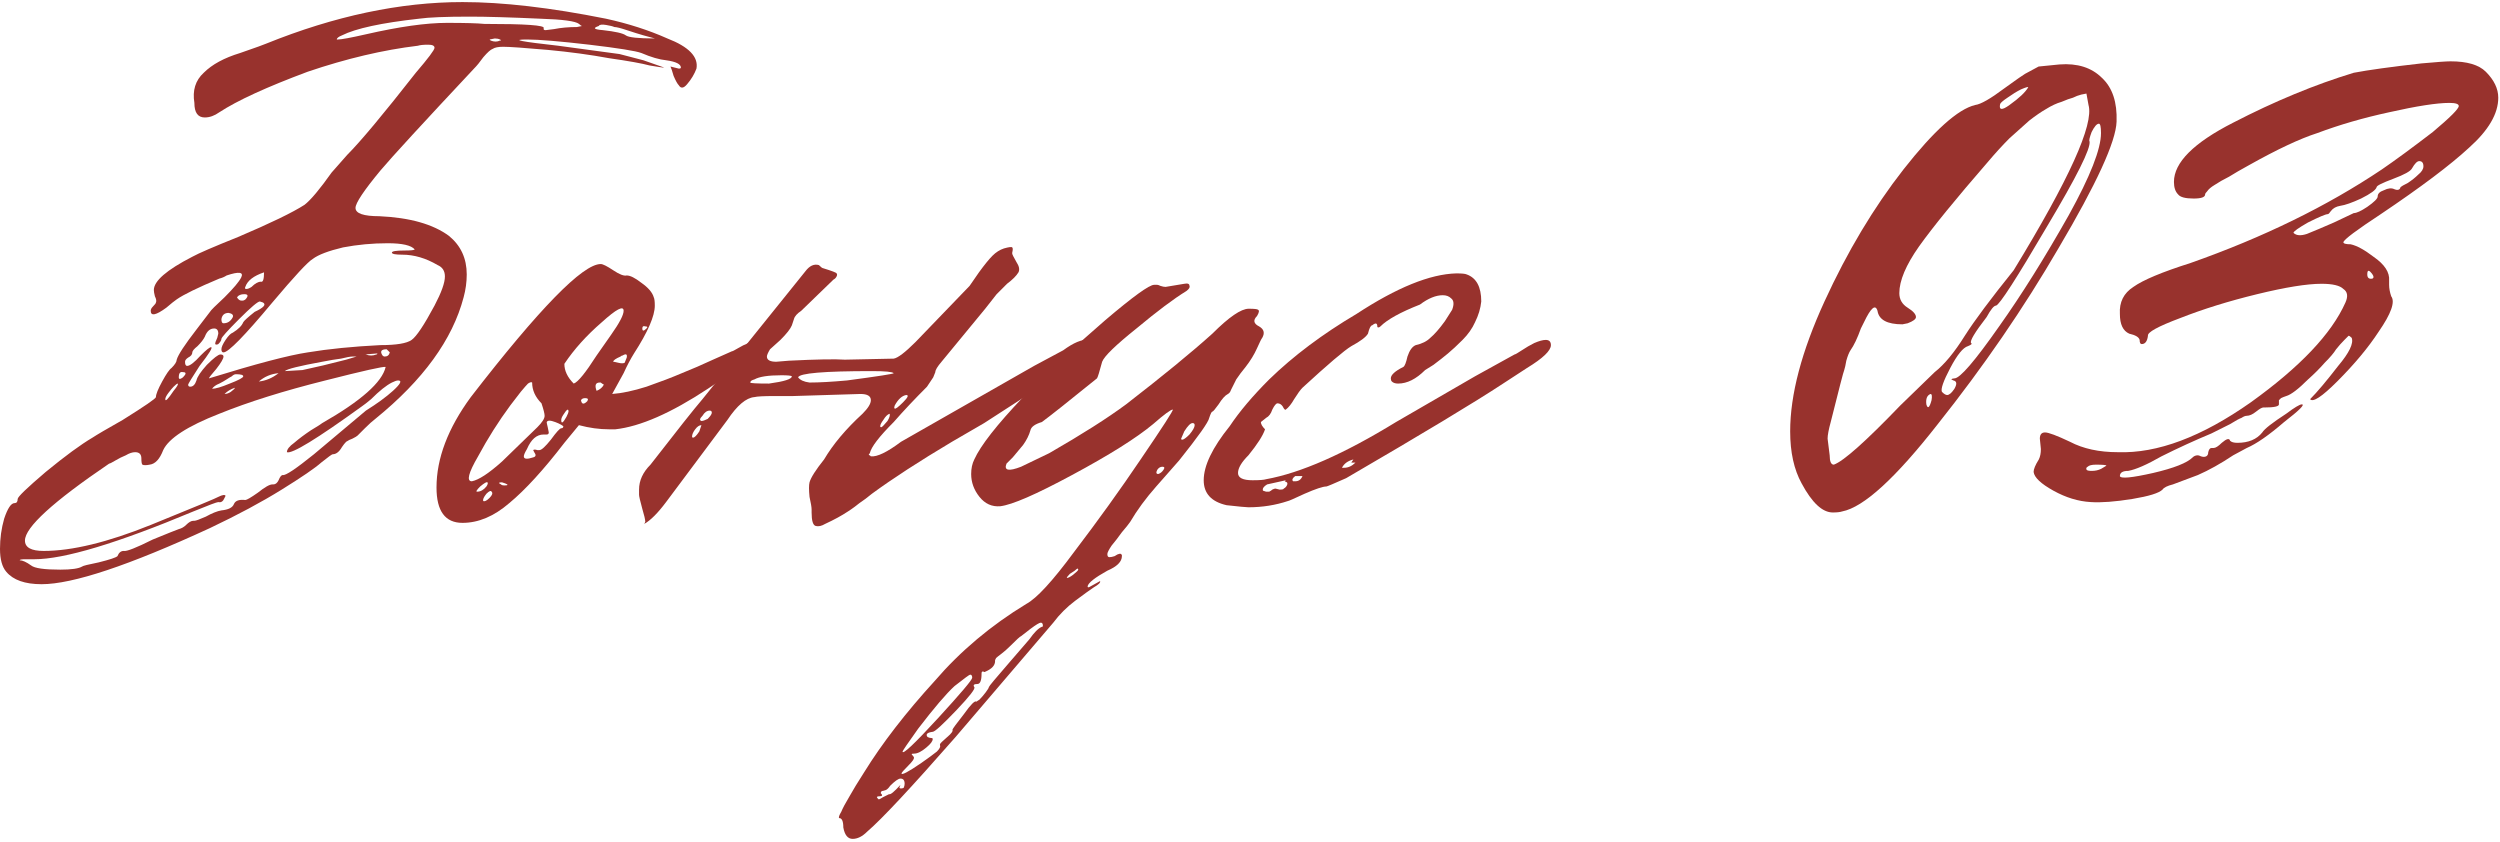
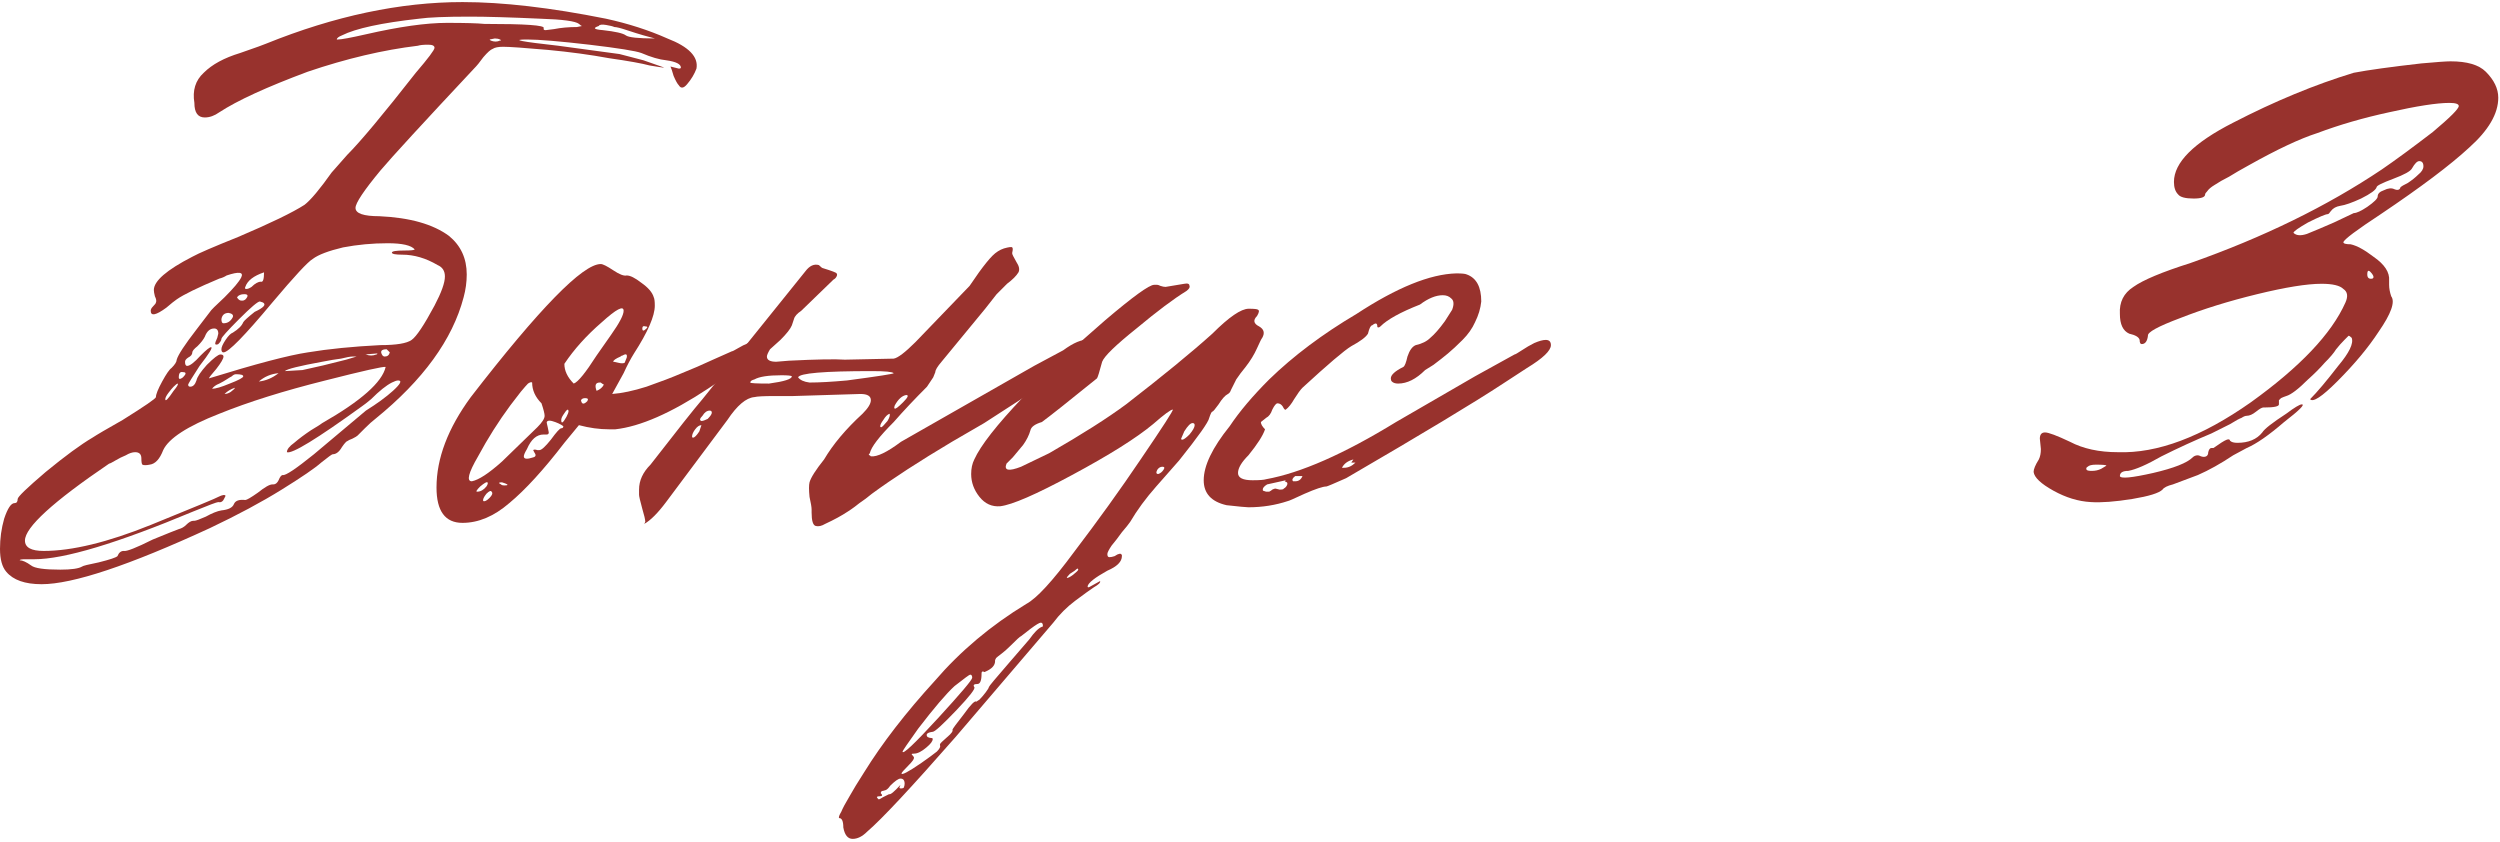
<svg xmlns="http://www.w3.org/2000/svg" width="481" height="162" viewBox="0 0 481 162" fill="none">
  <path d="M1.2 110C0.4 109.067 0 107.6 0 105.6C0 103.6 0.267 101.667 0.8 99.8C1.467 97.8 2.133 96.8 2.8 96.8C3.2 96.8 3.4 96.534 3.4 96C3.4 95.6 5.2 93.867 8.8 90.8C12.533 87.734 15.533 85.534 17.8 84.2C18.6 83.667 20.533 82.534 23.6 80.8C27.867 78.134 30 76.667 30 76.4C30 75.867 30.4 74.867 31.2 73.4C32 71.934 32.6 71.067 33 70.8C33.667 70.134 34 69.6 34 69.2C34.267 68.267 35.533 66.334 37.8 63.4L40.4 60C40.533 59.734 41.467 58.8 43.2 57.2C44.933 55.467 46 54.2 46.4 53.4C46.933 52.334 46 52.2 43.6 53C43.2 53.267 42.733 53.467 42.2 53.6C38.067 55.334 35.333 56.667 34 57.6C33.6 57.867 32.933 58.4 32 59.2C30 60.667 29 60.867 29 59.8C29 59.534 29.133 59.267 29.4 59C29.8 58.6 30 58.334 30 58.2C30.133 57.934 30.067 57.534 29.8 57C29.667 56.467 29.6 56.067 29.6 55.8C29.6 54.067 32.067 51.934 37 49.4C38.2 48.734 41.133 47.467 45.8 45.6C52.067 42.934 56.333 40.867 58.6 39.4C59.8 38.467 61.533 36.4 63.8 33.2L66.8 29.8C69.333 27.267 73.733 22 80 14C82.4 11.2 83.6 9.6 83.6 9.2C83.6 8.8 83.2 8.6 82.4 8.6C81.467 8.6 80.8 8.667 80.4 8.8C73.733 9.6 66.667 11.267 59.2 13.8C51.333 16.734 45.667 19.334 42.2 21.6C41.267 22.267 40.333 22.6 39.4 22.6C38.067 22.6 37.4 21.667 37.4 19.8C37 17.4 37.6 15.467 39.2 14C40.8 12.4 43.133 11.134 46.2 10.2C49.267 9.134 50.933 8.534 51.2 8.4C64.4 3.067 77 0.4 89 0.4C96.733 0.4 105.933 1.467 116.6 3.6C120.867 4.534 124.8 5.8 128.4 7.4C132.533 9 134.4 10.934 134 13.2C133.6 14.267 133 15.267 132.2 16.2C131.533 17 131 17.067 130.6 16.4C130.333 16.134 130 15.534 129.6 14.6C129.333 13.667 129.133 13.067 129 12.8L130.6 13.2C130.867 13.2 131 13.134 131 13C131 12.334 130.067 11.867 128.2 11.6C126.867 11.467 125.267 11 123.4 10.2C122.333 9.8 119 9.267 113.4 8.6C107.667 7.934 103.667 7.6 101.4 7.6C98.2 7.6 100.2 8 107.4 8.8L119.2 10.4L123.8 11.6L127.8 13H127.6C127.467 13 126.6 12.867 125 12.6C123.533 12.2 120.933 11.734 117.2 11.2C113.6 10.534 109.667 10 105.4 9.6C100.867 9.2 98 9 96.8 9C95.867 9 95.2 9.134 94.8 9.4C94.4 9.534 93.8 10.067 93 11C92.333 11.934 91.733 12.667 91.2 13.2C81.333 23.734 75.333 30.267 73.2 32.8C70 36.667 68.4 39.067 68.4 40C68.4 41.067 69.933 41.6 73 41.6C78.867 41.867 83.333 43.134 86.4 45.4C88.667 47.267 89.8 49.734 89.8 52.8C89.8 54.267 89.6 55.734 89.2 57.2C87.067 65.334 81.4 73.134 72.2 80.6C71.667 81 71 81.6 70.2 82.4C69.533 83.067 69.067 83.534 68.8 83.8C68.667 83.934 68.333 84.134 67.8 84.4C67.4 84.534 67 84.734 66.6 85C66.333 85.267 66.067 85.6 65.8 86C65.267 86.934 64.667 87.4 64 87.4C63.867 87.4 63.133 87.934 61.8 89C60.6 90.067 58.067 91.8 54.2 94.2C50.333 96.6 45.733 99.067 40.4 101.6C24.8 108.8 14 112.4 8 112.4C4.8 112.4 2.533 111.6 1.2 110ZM64.8 7.6H65C65.667 7.6 67.467 7.267 70.4 6.6C76.8 5.134 82 4.4 86 4.4C89.467 4.4 91.867 4.467 93.2 4.6C97.2 4.6 100.133 4.667 102 4.8C103.867 4.934 104.733 5.134 104.6 5.4V5.6C104.6 5.734 104.733 5.8 105 5.8L106.6 5.6C107.933 5.334 109.4 5.2 111 5.2L112 5C111.867 5 111.667 4.867 111.4 4.6C110.733 4.067 108.267 3.734 104 3.6C98.133 3.334 93.6 3.2 90.4 3.2C85.733 3.2 82.467 3.334 80.6 3.6C73.4 4.4 68.467 5.467 65.8 6.8C65.133 7.067 64.8 7.334 64.8 7.6ZM126 7.4L123.8 6.8C122.867 6.534 121.8 6.2 120.6 5.8C119.4 5.4 118.6 5.2 118.2 5.2C117.933 5.067 117.4 4.934 116.6 4.8C115.8 4.667 115.333 4.734 115.2 5C114 5.4 114.267 5.667 116 5.8C118.4 6.067 119.867 6.4 120.4 6.8C120.933 7.2 122.8 7.4 126 7.4ZM95.2 7.4L94.2 7.6L94.4 7.8C95.067 8.067 95.667 8.067 96.2 7.8C96.467 7.8 96.467 7.734 96.2 7.6C95.933 7.467 95.6 7.4 95.2 7.4ZM36.6 74.4C37.133 74.4 37.533 74 37.8 73.2C37.933 72.534 38.6 71.534 39.8 70.2C41.133 68.867 42 68.2 42.4 68.2C42.8 68.2 43 68.334 43 68.6C43 69 42.533 69.8 41.6 71C40.667 72.067 40.2 72.667 40.2 72.8C49.267 70 55.6 68.334 59.2 67.8C63.2 67.134 67.867 66.667 73.2 66.4C76.267 66.4 78.267 66.067 79.2 65.4C80.133 64.734 81.6 62.534 83.6 58.8C84.933 56.267 85.6 54.4 85.6 53.2C85.6 52.134 85.133 51.4 84.2 51C81.933 49.667 79.667 49 77.4 49C76.067 49 75.4 48.867 75.4 48.6C75.4 48.334 76.2 48.2 77.8 48.2C79 48.2 79.667 48.134 79.8 48C79.133 47.2 77.4 46.8 74.6 46.8C71.667 46.8 68.8 47.067 66 47.6C63.2 48.267 61.267 49 60.2 49.8C59.267 50.334 56.667 53.134 52.4 58.2C47.067 64.6 43.933 67.8 43 67.8C42.733 67.8 42.6 67.6 42.6 67.2C42.6 66.8 42.867 66.2 43.4 65.4C43.933 64.6 44.4 64.134 44.8 64C45.867 63.334 46.533 62.667 46.8 62C46.933 61.734 47.667 61.067 49 60C50.733 59.2 51.267 58.6 50.6 58.2L50 58C49.6 58 48.267 59.134 46 61.4C43.733 63.667 42.6 64.934 42.6 65.2C42.6 65.467 42.4 65.8 42 66.2C41.733 66.334 41.533 66.334 41.4 66.2C41.4 65.934 41.533 65.534 41.8 65L42 64.2C42 63.534 41.733 63.2 41.2 63.2C40.4 63.2 39.8 63.734 39.4 64.8C39.133 65.334 38.667 65.934 38 66.6C37.333 67.134 37 67.534 37 67.8C37 68.2 36.733 68.534 36.2 68.8C35.8 69.067 35.6 69.334 35.6 69.6C35.6 70.134 35.733 70.4 36 70.4C36.533 70.4 37.4 69.734 38.6 68.4C39.667 67.334 40.333 66.8 40.6 66.8C41 66.8 40.267 68 38.4 70.4C36.933 72.667 36.2 73.867 36.2 74C36.2 74.267 36.333 74.4 36.6 74.4ZM50.2 54.2C50.6 54.334 50.8 53.734 50.8 52.4C48.8 53.067 47.6 54 47.2 55.2C47.067 55.467 47.133 55.6 47.4 55.6C47.667 55.6 48 55.467 48.4 55.2C49.067 54.534 49.667 54.2 50.2 54.2ZM47.4 57.4C47.8 56.867 47.667 56.6 47 56.6C46.333 56.6 45.867 56.8 45.6 57.2C45.733 57.467 45.933 57.667 46.2 57.8C46.733 57.934 47.133 57.8 47.4 57.4ZM44 60.2C43.2 60.2 42.733 60.6 42.6 61.4C42.6 61.934 42.733 62.2 43 62.2C43.8 62.2 44.4 61.8 44.8 61C44.933 60.6 44.667 60.334 44 60.2ZM74.4 67.2C73.333 67.2 73.067 67.6 73.6 68.4C73.733 68.534 73.867 68.6 74 68.6C74.533 68.6 74.867 68.334 75 67.8C74.733 67.534 74.533 67.334 74.4 67.2ZM72.6 68L70.2 68.2H70.4C71.067 68.467 71.733 68.467 72.4 68.2C72.533 68.2 72.6 68.134 72.6 68ZM66.6 69.2L68.6 68.6C68.467 68.6 68.2 68.6 67.8 68.6C67.4 68.6 66.667 68.734 65.6 69C64.533 69.134 63.333 69.334 62 69.6C57.6 70.4 55.2 71 54.8 71.4L58.2 71.2C60.733 70.667 63.533 70 66.6 69.2ZM22.6 107C22.867 106.334 23.267 106 23.8 106C24.333 106.134 26.2 105.4 29.4 103.8C32.333 102.6 34 101.934 34.4 101.8C34.933 101.667 35.4 101.4 35.8 101C36.333 100.467 36.8 100.2 37.2 100.2H37.4C37.667 100.2 38.4 99.934 39.6 99.4C40.8 98.734 41.8 98.334 42.6 98.2C43.933 98.067 44.733 97.667 45 97C45.267 96.334 46 96.067 47.2 96.2C47.467 96.2 48.267 95.734 49.6 94.8C50.933 93.734 51.867 93.2 52.4 93.2H52.6C53 93.2 53.333 92.934 53.6 92.4C53.867 91.734 54.133 91.4 54.4 91.4C54.933 91.534 56.933 90.2 60.4 87.4L70.4 79C72.533 77.667 74.267 76.4 75.6 75.2C77.067 73.867 77.4 73.2 76.6 73.2C76.333 73.2 75.933 73.334 75.4 73.6C74.867 73.867 74.267 74.267 73.6 74.8C72.933 75.334 72.2 76 71.4 76.8C70.6 77.467 70 77.934 69.6 78.2C60.933 84.467 56.133 87.4 55.2 87C55.2 86.467 55.667 85.867 56.6 85.2C57.533 84.4 58.6 83.6 59.8 82.8C61.133 82 61.867 81.534 62 81.4C69.467 77.134 73.533 73.534 74.2 70.6C73.8 70.467 69.933 71.334 62.6 73.2C54.6 75.2 47.8 77.334 42.2 79.6C36.067 82 32.467 84.334 31.4 86.6C30.733 88.334 29.867 89.267 28.8 89.4C28.133 89.534 27.667 89.534 27.4 89.4C27.267 89.267 27.2 88.867 27.2 88.2C27.2 87.4 26.8 87 26 87C25.467 87 24.867 87.2 24.2 87.6C23.533 87.867 22.867 88.2 22.2 88.6C21.533 89 21.133 89.2 21 89.2C10.2 96.534 4.8 101.467 4.8 104C4.8 105.334 6 106 8.4 106C13.867 106 20.733 104.334 29 101C37.533 97.534 41.867 95.734 42 95.6C42.8 95.2 43.267 95.134 43.4 95.4L43.2 95.8C42.933 96.467 42.533 96.734 42 96.6C41.733 96.6 40.133 97.2 37.2 98.4C22.533 104.534 12.333 107.6 6.6 107.6H4.8C4.133 107.6 3.8 107.667 3.8 107.8C4.333 107.8 5.067 108.134 6 108.8C6.667 109.334 8.533 109.6 11.6 109.6C13.733 109.6 15.133 109.4 15.8 109C15.933 108.867 17 108.6 19 108.2C21.133 107.667 22.333 107.267 22.6 107ZM35.2 72.6C35.867 71.934 35.867 71.6 35.2 71.6C34.667 71.467 34.4 71.8 34.4 72.6C34.4 73 34.667 73 35.2 72.6ZM53.6 71.8C52.133 71.934 50.867 72.467 49.8 73.4C51.133 73.267 52.4 72.734 53.6 71.8ZM44.2 73.8C45.933 73.134 46.8 72.667 46.8 72.4C46.8 72.134 46.333 72 45.4 72C45.133 72 44.867 72.134 44.6 72.4C44.333 72.534 44 72.734 43.6 73C43.2 73.267 42.733 73.534 42.2 73.8C41.533 74.067 41.067 74.4 40.8 74.8C41.467 74.8 42.6 74.467 44.2 73.8ZM34.2 73.8C34.067 73.8 33.8 74 33.4 74.4C33.133 74.667 32.8 75.067 32.4 75.6C32 76.134 31.8 76.534 31.8 76.8C31.8 77.334 32.333 76.8 33.4 75.2C34.067 74.4 34.333 73.934 34.2 73.8ZM45.2 74.6C44.4 74.867 43.733 75.267 43.2 75.8C43.6 75.8 44 75.667 44.4 75.4C44.933 75 45.2 74.734 45.2 74.6Z" fill="#98322D" />
  <path d="M83.984 93.8C83.984 88.2 86.184 82.4 90.584 76.4C103.784 59.334 112.118 50.8 115.584 50.8C115.984 50.8 116.784 51.2 117.984 52C119.184 52.8 120.051 53.134 120.584 53C121.251 53 122.184 53.467 123.384 54.4C124.718 55.334 125.518 56.267 125.784 57.2C125.918 57.467 125.984 58 125.984 58.8C125.984 60.8 124.651 63.867 121.984 68C121.318 69.067 120.651 70.334 119.984 71.8L117.784 75.8C119.651 75.667 121.851 75.2 124.384 74.4C127.051 73.467 129.318 72.6 131.184 71.8C133.184 71 135.184 70.134 137.184 69.2C139.318 68.267 140.518 67.734 140.784 67.6C140.918 67.6 141.318 67.4 141.984 67C142.651 66.6 143.318 66.267 143.984 66C144.784 65.6 145.451 65.4 145.984 65.4C146.251 65.4 146.518 65.6 146.784 66C147.318 66.934 145.784 68.534 142.184 70.8L136.184 74.8C129.118 79.467 123.184 82.067 118.384 82.6H117.184C115.318 82.6 113.384 82.334 111.384 81.8L108.584 85.2C104.584 90.4 101.051 94.267 97.984 96.8C95.051 99.334 92.051 100.6 88.984 100.6C85.651 100.6 83.984 98.334 83.984 93.8ZM114.784 68.4L117.584 64.4C119.184 62.134 119.984 60.6 119.984 59.8C119.984 58.734 118.584 59.467 115.784 62C112.851 64.534 110.451 67.2 108.584 70C108.584 71.334 109.184 72.6 110.384 73.8C111.184 73.534 112.651 71.734 114.784 68.4ZM123.584 63.2C123.584 63.734 123.851 63.734 124.384 63.2C124.651 62.934 124.584 62.8 124.184 62.8C123.784 62.667 123.584 62.8 123.584 63.2ZM120.184 69.8L120.584 68.8C120.718 68.134 120.451 68 119.784 68.4C119.651 68.4 119.518 68.467 119.384 68.6C118.451 69 117.984 69.334 117.984 69.6C118.118 69.6 118.451 69.667 118.984 69.8C119.518 69.934 119.918 69.934 120.184 69.8ZM96.584 88.8L103.384 82.2C104.318 81.267 104.784 80.534 104.784 80C104.784 79.6 104.584 78.8 104.184 77.6C102.984 76.4 102.384 75.067 102.384 73.6C102.251 73.467 101.984 73.534 101.584 73.8C101.318 74.067 100.851 74.6 100.184 75.4C99.651 76.067 98.984 76.934 98.184 78C95.918 81.067 93.851 84.334 91.984 87.8C90.118 91 89.718 92.6 90.784 92.6C92.118 92.334 94.051 91.067 96.584 88.8ZM115.584 73.6H115.384C114.584 73.6 114.384 74.134 114.784 75.2C115.451 74.934 115.918 74.534 116.184 74C115.918 73.867 115.718 73.734 115.584 73.6ZM111.784 77C111.918 77.8 112.318 77.867 112.984 77.2C113.251 76.8 113.118 76.6 112.584 76.6C112.184 76.6 111.918 76.734 111.784 77ZM108.384 79.8C108.118 80.2 107.984 80.534 107.984 80.8C107.984 81.6 108.318 81.4 108.984 80.2C109.251 79.667 109.384 79.334 109.384 79.2C109.384 78.534 109.051 78.734 108.384 79.8ZM102.784 87C102.651 86.734 102.584 86.6 102.584 86.6C102.718 86.467 102.984 86.467 103.384 86.6H103.784C104.184 86.6 104.918 85.934 105.984 84.6C107.051 83.134 107.718 82.4 107.984 82.4C108.251 82.4 108.384 82.267 108.384 82C107.851 81.6 107.118 81.267 106.184 81C105.651 80.867 105.318 80.934 105.184 81.2C105.184 81.334 105.251 81.667 105.384 82.2L105.584 83.2C105.584 83.467 105.451 83.6 105.184 83.6H104.584C103.251 83.6 102.184 84.534 101.384 86.4C100.984 87.067 100.784 87.534 100.784 87.8C100.784 88.334 101.384 88.4 102.584 88C103.118 87.867 103.184 87.534 102.784 87ZM92.384 93.6C91.718 94.267 91.518 94.6 91.784 94.6C92.451 94.6 93.051 94.267 93.584 93.6C93.851 93.2 93.918 92.934 93.784 92.8C93.651 92.667 93.184 92.934 92.384 93.6ZM96.584 92.8C95.918 92.8 95.851 92.934 96.384 93.2C96.518 93.334 96.718 93.4 96.984 93.4C97.784 93.4 97.851 93.267 97.184 93L96.584 92.8ZM93.584 95C93.051 95.667 92.851 96.134 92.984 96.4C93.251 96.534 93.651 96.334 94.184 95.8C94.718 95.267 94.851 94.867 94.584 94.6C94.451 94.334 94.118 94.467 93.584 95Z" fill="#98322D" />
  <path d="M205.753 70.8L189.353 81.4L183.153 85C176.886 88.734 171.753 92.067 167.753 95C166.953 95.667 166.153 96.267 165.353 96.8C164.686 97.334 164.153 97.734 163.753 98L163.153 98.4C161.953 99.2 160.486 100 158.753 100.8C158.086 101.2 157.486 101.334 156.953 101.2C156.42 101.067 156.153 100.2 156.153 98.6V98C156.153 97.6 156.02 96.8 155.753 95.6C155.62 94.267 155.62 93.334 155.753 92.8C156.02 91.867 156.953 90.4 158.553 88.4C160.286 85.467 162.753 82.534 165.953 79.6C167.02 78.534 167.553 77.667 167.553 77C167.553 76.2 166.886 75.8 165.553 75.8L152.553 76.2H148.953C146.953 76.2 145.686 76.267 145.153 76.4C143.553 76.534 141.82 78 139.953 80.8L128.153 96.6C126.553 98.734 125.153 100.134 123.953 100.8L124.153 100.4C124.153 100 123.953 99.134 123.553 97.8C123.153 96.334 122.953 95.467 122.953 95.2V94.2C122.953 92.467 123.686 90.867 125.153 89.4C130.22 82.867 133.553 78.667 135.153 76.8L154.953 52.2C155.753 51.134 156.62 50.734 157.553 51C157.953 51.4 158.22 51.6 158.353 51.6C160.086 52.134 160.953 52.467 160.953 52.6C161.086 52.734 161.086 52.934 160.953 53.2C160.82 53.467 160.62 53.667 160.353 53.8L154.153 59.8C153.353 60.334 152.886 60.867 152.753 61.4L152.353 62.6C152.086 63.267 151.353 64.2 150.153 65.4L148.153 67.2C147.753 67.867 147.553 68.334 147.553 68.6C147.553 69.267 148.153 69.6 149.353 69.6L151.753 69.4C157.086 69.134 160.686 69.067 162.553 69.2L171.953 69C172.753 68.867 174.153 67.8 176.153 65.8L186.553 55C186.82 54.6 187.42 53.734 188.353 52.4C189.42 50.934 190.286 49.867 190.953 49.2C191.62 48.534 192.353 48.067 193.153 47.8C194.086 47.534 194.62 47.467 194.753 47.6C194.886 47.734 194.886 48.067 194.753 48.6V48.8C194.753 48.934 195.02 49.467 195.553 50.4C196.086 51.2 196.22 51.867 195.953 52.4C195.553 53.067 194.82 53.8 193.753 54.6L191.753 56.6L189.553 59.4L181.153 69.6C180.353 70.534 179.953 71.2 179.953 71.6L179.553 72.6L178.353 74.4C175.953 76.8 173.82 79.067 171.953 81.2C169.153 84 167.62 86 167.353 87.2C167.086 87.467 167.086 87.6 167.353 87.6L167.553 87.8C168.753 87.934 170.686 87 173.353 85L198.953 70.4L204.553 67.4C206.553 65.934 208.153 65.267 209.353 65.4C210.02 65.4 210.353 65.734 210.353 66.4C210.353 67.467 208.82 68.934 205.753 70.8ZM171.953 71.8C171.686 71.534 170.286 71.4 167.753 71.4C158.553 71.4 153.82 71.8 153.553 72.6C153.953 73.134 154.686 73.467 155.753 73.6C157.62 73.6 160.02 73.467 162.953 73.2C168.953 72.4 171.953 71.934 171.953 71.8ZM152.353 72.4C152.22 72.267 151.553 72.2 150.353 72.2C147.82 72.2 146.086 72.467 145.153 73C144.62 73.134 144.353 73.334 144.353 73.6C144.353 73.734 145.553 73.8 147.953 73.8C150.886 73.4 152.353 72.934 152.353 72.4ZM172.153 78.6C172.286 78.734 172.82 78.334 173.753 77.4C174.686 76.467 174.886 76 174.353 76C173.553 76.134 172.82 76.8 172.153 78C172.02 78.4 172.02 78.6 172.153 78.6ZM136.153 80.6C136.686 80.067 136.953 79.667 136.953 79.4C136.953 79.134 136.82 79 136.553 79C136.02 79 135.553 79.334 135.153 80C134.62 80.534 134.553 80.867 134.953 81C135.22 81 135.62 80.867 136.153 80.6ZM171.153 79.6C170.753 79.734 170.353 80.134 169.953 80.8C169.553 81.334 169.353 81.734 169.353 82C169.353 82.134 169.42 82.2 169.553 82.2C169.686 82.2 170.086 81.8 170.753 81C171.153 80.334 171.286 79.867 171.153 79.6ZM134.953 81.8C134.553 81.8 134.153 82.067 133.753 82.6C133.353 83.134 133.153 83.6 133.153 84C133.153 84.134 133.22 84.2 133.353 84.2C133.62 84.2 134.02 83.8 134.553 83L134.953 81.8Z" fill="#98322D" />
  <path d="M222.053 54.8H222.653C222.786 54.8 222.986 54.867 223.253 55C223.653 55.134 223.986 55.2 224.253 55.2L227.853 54.6C228.52 54.467 228.853 54.6 228.853 55C228.986 55.267 228.786 55.6 228.253 56C225.853 57.467 222.653 59.867 218.653 63.2C214.653 66.4 212.453 68.534 212.053 69.6C211.52 71.6 211.186 72.667 211.053 72.8C205.453 77.334 201.92 80.134 200.453 81.2C199.12 81.6 198.386 82.134 198.253 82.8C197.986 83.734 197.52 84.667 196.853 85.6C196.186 86.4 195.52 87.2 194.853 88C194.186 88.667 193.786 89.067 193.653 89.2C193.12 90.534 194.053 90.734 196.453 89.8L201.853 87.2C208.12 83.6 213.053 80.467 216.653 77.8C223.72 72.334 229.253 67.8 233.253 64.2C236.453 61 238.786 59.4 240.253 59.4C241.32 59.4 241.92 59.467 242.053 59.6C242.32 59.734 242.253 60.134 241.853 60.8C241.053 61.6 241.186 62.267 242.253 62.8C243.186 63.334 243.386 64.067 242.853 65C242.72 65.134 242.386 65.8 241.853 67C241.32 68.2 240.586 69.4 239.653 70.6C238.986 71.4 238.386 72.2 237.853 73C237.453 73.8 237.12 74.467 236.853 75C236.72 75.4 236.52 75.667 236.253 75.8C235.72 76.067 235.12 76.734 234.453 77.8C233.786 78.734 233.386 79.2 233.253 79.2C233.12 79.2 232.92 79.6 232.653 80.4C232.52 81.2 230.586 83.934 226.853 88.6L222.453 93.6C220.453 95.867 218.786 98.134 217.453 100.4C217.186 100.8 216.653 101.467 215.853 102.4C215.186 103.334 214.52 104.2 213.853 105C213.32 105.8 213.053 106.334 213.053 106.6C213.053 107 213.186 107.2 213.453 107.2C213.72 107.2 214.053 107.134 214.453 107C214.853 106.734 215.12 106.6 215.253 106.6C215.52 106.467 215.72 106.534 215.853 106.8V107C215.853 108.067 214.92 109 213.053 109.8C210.653 111.134 209.386 112.134 209.253 112.8C209.253 113.067 209.453 113.067 209.853 112.8L211.653 111.8C211.786 112.067 211.386 112.467 210.453 113C209.653 113.534 208.453 114.4 206.853 115.6C205.253 116.8 203.853 118.2 202.653 119.8L183.853 141.8C175.32 151.534 169.653 157.6 166.853 160C165.92 160.934 164.986 161.4 164.053 161.4C163.12 161.4 162.52 160.667 162.253 159.2C162.253 158 161.986 157.4 161.453 157.4C161.32 157.267 161.453 156.867 161.853 156.2C162.12 155.534 162.653 154.534 163.453 153.2C164.12 152 165.053 150.467 166.253 148.6C169.72 143 174.253 137.134 179.853 131C184.786 125.267 190.653 120.334 197.453 116.2C199.453 115.134 202.52 111.8 206.653 106.2C211.32 100.067 215.586 94.134 219.453 88.4C223.72 82.134 225.786 78.934 225.653 78.8C225.253 78.8 223.986 79.734 221.853 81.6C218.653 84.267 213.453 87.534 206.253 91.4C199.32 95.134 194.72 97.134 192.453 97.4C190.853 97.534 189.52 96.934 188.453 95.6C187.386 94.267 186.853 92.8 186.853 91.2C186.853 90.134 187.053 89.2 187.453 88.4C188.653 85.734 191.786 81.734 196.853 76.4C201.653 71.467 206.92 66.534 212.653 61.6C217.986 57.067 221.12 54.8 222.053 54.8ZM229.453 81.4C229.053 81.4 228.52 81.934 227.853 83L227.253 84.4C227.253 84.534 227.32 84.6 227.453 84.6C227.72 84.6 228.186 84.267 228.853 83.6C229.52 82.8 229.853 82.2 229.853 81.8C229.853 81.534 229.72 81.4 229.453 81.4ZM222.653 90.4C222.386 90.934 222.453 91.2 222.853 91.2C223.253 91.067 223.586 90.8 223.853 90.4C224.12 90 224.053 89.8 223.653 89.8C223.253 89.8 222.92 90 222.653 90.4ZM207.253 109.4C206.986 109.667 206.52 110 205.853 110.4C205.453 110.8 205.253 111.067 205.253 111.2C205.52 111.2 205.92 111 206.453 110.6C207.12 110.067 207.453 109.734 207.453 109.6C207.453 109.467 207.386 109.4 207.253 109.4ZM200.653 120.4C200.653 120 200.52 119.8 200.253 119.8C199.986 119.8 199.32 120.2 198.253 121L196.453 122.4C196.32 122.4 195.586 123.067 194.253 124.4C193.72 124.934 193.186 125.4 192.653 125.8C192.12 126.2 191.786 126.467 191.653 126.6L191.453 127V127.2C191.453 128 190.853 128.667 189.653 129.2C189.386 129.334 189.253 129.334 189.253 129.2H189.053C188.92 129.2 188.853 129.334 188.853 129.6C188.853 130.934 188.586 131.6 188.053 131.6C187.386 131.6 187.186 131.8 187.453 132.2C187.72 132.467 186.586 133.934 184.053 136.6C181.386 139.4 179.853 140.8 179.453 140.8C178.386 140.934 178.053 141.267 178.453 141.8C178.72 141.934 178.986 142 179.253 142C179.386 142 179.453 142.067 179.453 142.2C179.453 142.6 179.053 143.134 178.253 143.8C177.32 144.6 176.52 145 175.853 145C175.453 145 175.32 145.067 175.453 145.2C175.72 145.467 175.853 145.667 175.853 145.8C175.853 146.067 175.52 146.534 174.853 147.2C173.92 148.134 173.453 148.667 173.453 148.8C173.453 149.2 174.72 148.534 177.253 146.8C178.586 145.867 179.586 145.134 180.253 144.6C180.786 144.067 180.986 143.667 180.853 143.4V143.2C180.853 143.067 181.32 142.6 182.253 141.8C183.053 141.134 183.386 140.667 183.253 140.4C183.253 140.267 183.986 139.267 185.453 137.4C186.786 135.534 187.586 134.734 187.853 135L188.453 134.6C188.853 134.2 189.253 133.734 189.653 133.2C190.053 132.667 190.253 132.334 190.253 132.2C190.253 132.067 191.586 130.467 194.253 127.4L198.053 123C198.986 121.667 199.786 120.867 200.453 120.6C200.586 120.6 200.653 120.534 200.653 120.4ZM186.653 129.8C186.52 129.8 185.52 130.534 183.653 132C182.053 133.467 179.72 136.2 176.653 140.2C174.653 143 173.653 144.467 173.653 144.6C173.653 145.267 175.92 143.134 180.453 138.2C184.853 133.4 187.053 130.8 187.053 130.4C187.053 130 186.92 129.8 186.653 129.8ZM173.253 149.8C172.853 149.8 172.186 150.267 171.253 151.2C170.986 151.6 170.72 151.867 170.453 152C170.053 152.134 169.786 152.2 169.653 152.2C169.52 152.334 169.453 152.467 169.453 152.6C169.853 153 169.786 153.2 169.253 153.2C168.72 153.2 168.586 153.334 168.853 153.6L169.053 153.8C169.186 153.8 169.453 153.667 169.853 153.4C170.12 153.267 170.386 153.134 170.653 153L171.053 152.8C171.32 152.934 172.053 152.334 173.253 151C173.12 151.267 173.053 151.467 173.053 151.6C173.186 151.734 173.453 151.734 173.853 151.6C173.986 151.334 174.053 151.067 174.053 150.8C174.053 150.134 173.786 149.8 173.253 149.8Z" fill="#98322D" />
  <path d="M293.794 70.8L289.194 73.8C283.727 77.4 273.66 83.467 258.994 92C256.594 93.067 255.327 93.6 255.194 93.6C254.527 93.6 253.127 94.067 250.994 95C248.994 95.934 247.927 96.4 247.794 96.4C245.394 97.2 242.86 97.6 240.194 97.6C239.794 97.6 238.394 97.467 235.994 97.2C233.06 96.534 231.594 94.934 231.594 92.4C231.594 89.6 233.26 86.134 236.594 82C238.46 79.2 240.994 76.2 244.194 73C248.86 68.467 254.46 64.267 260.994 60.4C268.727 55.334 275.127 52.734 280.194 52.6C281.26 52.6 281.927 52.667 282.194 52.8C284.06 53.467 284.994 55.2 284.994 58C284.86 59.334 284.46 60.667 283.794 62C283.26 63.2 282.46 64.334 281.394 65.4C280.327 66.467 279.394 67.334 278.594 68C277.794 68.667 276.86 69.4 275.794 70.2L274.194 71.2C272.46 72.934 270.727 73.8 268.994 73.8C268.46 73.8 268.06 73.667 267.794 73.4C267.66 73.267 267.594 73.067 267.594 72.8C267.594 72.134 268.394 71.4 269.994 70.6C270.26 70.467 270.527 69.8 270.794 68.6C271.194 67.4 271.727 66.667 272.394 66.4C273.594 66.134 274.527 65.667 275.194 65C275.994 64.334 276.927 63.267 277.994 61.8L279.394 59.6C279.794 58.534 279.727 57.8 279.194 57.4C278.794 57 278.26 56.8 277.594 56.8C276.26 56.8 274.794 57.4 273.194 58.6C269.46 60.067 266.927 61.467 265.594 62.8C265.46 62.934 265.327 63 265.194 63C265.06 63 264.994 62.934 264.994 62.8C264.994 62.134 264.66 62.067 263.994 62.6C263.727 62.6 263.46 63.134 263.194 64.2C262.794 64.867 261.727 65.667 259.994 66.6C258.66 67.4 255.527 70.067 250.594 74.6C250.194 75 249.66 75.734 248.994 76.8C248.46 77.734 247.927 78.4 247.394 78.8C247.26 78.934 247.06 78.734 246.794 78.2C246.527 77.8 246.194 77.6 245.794 77.6C245.527 77.6 245.194 78 244.794 78.8C244.527 79.6 244.127 80.134 243.594 80.4L242.594 81.2C242.594 81.6 242.86 82.067 243.394 82.6C242.994 83.8 241.927 85.467 240.194 87.6C238.86 88.934 238.194 90.067 238.194 91C238.194 91.934 239.127 92.4 240.994 92.4C242.327 92.4 243.194 92.334 243.594 92.2C250.26 91 258.594 87.334 268.594 81.2L283.794 72.4L291.394 68.2C291.527 68.2 291.994 67.934 292.794 67.4C293.594 66.867 294.394 66.4 295.194 66C296.127 65.6 296.86 65.4 297.394 65.4C298.06 65.4 298.394 65.734 298.394 66.4C298.394 67.467 296.86 68.934 293.794 70.8ZM258.194 90H258.594C259.394 90 260.127 89.667 260.794 89H259.994L260.394 88.4C259.327 88.667 258.594 89.2 258.194 90ZM248.794 92.6H249.194C249.86 92.6 250.327 92.267 250.594 91.6H249.194C248.66 92 248.527 92.334 248.794 92.6ZM247.594 92.8L247.194 92.6L247.394 92.4C246.86 92.534 245.66 92.8 243.794 93.2C243.127 93.6 242.86 94 242.994 94.4L243.594 94.6C243.86 94.6 244.06 94.6 244.194 94.6C244.46 94.467 244.66 94.334 244.794 94.2C245.06 94.067 245.26 94 245.394 94L246.194 94.2C246.727 94.2 246.994 94.134 246.994 94C247.26 93.867 247.46 93.667 247.594 93.4C247.727 93.134 247.727 92.934 247.594 92.8Z" fill="#98322D" />
-   <path d="M352.63 98.6C350.63 98.6 348.63 96.734 346.63 93C345.163 90.334 344.43 87 344.43 83C344.43 75.934 346.63 67.6 351.03 58C355.43 48.4 360.496 39.934 366.23 32.6C372.096 25.134 376.696 21 380.03 20.2C381.096 20.067 382.963 19 385.63 17C388.03 15.267 389.363 14.334 389.63 14.2L392.23 12.8L396.23 12.4C399.696 12.134 402.43 13 404.43 15C406.43 16.867 407.363 19.667 407.23 23.4C407.096 27.267 403.363 35.4 396.03 47.8C389.363 59.267 381.63 70.534 372.83 81.6C364.696 92 358.563 97.6 354.43 98.4C354.03 98.534 353.43 98.6 352.63 98.6ZM390.23 16.8C390.23 16.667 389.763 16.8 388.83 17.2C388.03 17.6 387.163 18.134 386.23 18.8C385.43 19.334 384.963 19.734 384.83 20C384.563 21.2 385.163 21.267 386.63 20.2C388.496 18.867 389.696 17.734 390.23 16.8ZM365.63 78L372.23 71.6C374.096 70.134 376.03 67.8 378.03 64.6C379.896 61.667 383.03 57.467 387.43 52C398.096 34.534 402.896 23.934 401.83 20.2L401.43 18L400.43 18.2C399.896 18.334 399.363 18.534 398.83 18.8C398.296 18.934 397.563 19.2 396.63 19.6C395.696 19.867 394.696 20.334 393.63 21C392.696 21.534 391.63 22.267 390.43 23.2C389.363 24.134 388.096 25.267 386.63 26.6C385.296 27.934 383.896 29.467 382.43 31.2C376.296 38.267 371.896 43.667 369.23 47.4C366.696 51 365.43 54 365.43 56.4C365.43 57.6 365.963 58.534 367.03 59.2C368.096 59.867 368.63 60.467 368.63 61C368.63 61.4 368.096 61.8 367.03 62.2L366.03 62.4C363.096 62.4 361.496 61.534 361.23 59.8C360.83 58.467 359.963 59.2 358.63 62C358.496 62.267 358.296 62.667 358.03 63.2C357.363 65.067 356.696 66.467 356.03 67.4C355.763 67.8 355.496 68.467 355.23 69.4C355.096 70.2 354.963 70.8 354.83 71.2C354.696 71.467 353.83 74.8 352.23 81.2C351.83 82.667 351.63 83.734 351.63 84.4L352.03 87.6C352.03 88.8 352.296 89.4 352.83 89.4C354.696 88.734 358.963 84.934 365.63 78ZM374.63 76C375.03 76 375.496 75.6 376.03 74.8C376.563 73.867 376.496 73.334 375.83 73.2L375.43 73C375.563 72.867 375.763 72.8 376.03 72.8C377.096 72.8 379.963 69.467 384.63 62.8C388.896 56.8 393.363 49.667 398.03 41.4C402.163 33.934 404.23 28.667 404.23 25.6C404.23 24.4 404.096 23.8 403.83 23.8C403.43 23.8 402.963 24.334 402.43 25.4C402.03 26.467 401.896 27.067 402.03 27.2C402.296 28.534 399.563 34 393.83 43.6C387.963 53.6 384.696 58.667 384.03 58.8C383.63 58.8 383.03 59.534 382.23 61C379.963 63.934 378.963 65.6 379.23 66C379.496 66.134 379.296 66.334 378.63 66.6C377.696 66.867 376.563 68.267 375.23 70.8C373.896 73.334 373.363 74.867 373.63 75.4C374.03 75.8 374.363 76 374.63 76ZM371.43 75.8C370.763 76.067 370.496 76.734 370.63 77.8C370.896 78.734 371.23 78.467 371.63 77C371.763 76.2 371.696 75.8 371.43 75.8Z" fill="#98322D" />
-   <path d="M391.266 90.8C391.266 90.267 391.599 89.467 392.266 88.4C392.532 87.867 392.666 87.2 392.666 86.4L392.466 84.4C392.466 83.6 392.799 83.2 393.466 83.2C394.132 83.2 395.732 83.8 398.266 85C400.799 86.334 403.866 87 407.466 87C415.066 87.267 423.599 84.067 433.066 77.4C442.532 70.6 448.599 64.2 451.266 58.2C451.799 57 451.666 56.134 450.866 55.6C450.199 54.934 448.799 54.6 446.666 54.6C443.866 54.6 439.732 55.267 434.266 56.6C428.799 57.934 423.866 59.467 419.466 61.2C415.199 62.8 413.132 63.934 413.266 64.6C413.132 65.667 412.732 66.2 412.066 66.2C411.799 66.2 411.666 65.934 411.666 65.4C411.532 64.867 410.866 64.467 409.666 64.2C408.466 63.667 407.866 62.4 407.866 60.4C407.732 58.134 408.599 56.4 410.466 55.2C412.332 53.867 415.999 52.334 421.466 50.6C435.466 45.667 447.732 39.667 458.266 32.6C460.799 30.867 464.066 28.467 468.066 25.4C471.399 22.6 473.066 20.934 473.066 20.4C473.066 20 472.466 19.8 471.266 19.8C468.866 19.8 464.999 20.4 459.666 21.6C454.732 22.667 450.132 24 445.866 25.6C442.532 26.667 438.132 28.734 432.666 31.8C431.199 32.6 429.932 33.334 428.866 34C427.799 34.534 426.866 35.067 426.066 35.6C425.399 36 424.932 36.4 424.666 36.8C424.399 37.067 424.266 37.267 424.266 37.4C424.266 37.934 423.532 38.2 422.066 38.2C420.466 38.2 419.466 37.934 419.066 37.4C418.532 36.867 418.266 36.067 418.266 35C418.266 31.267 422.066 27.467 429.666 23.6C437.666 19.467 445.399 16.267 452.866 14C455.666 13.467 459.999 12.867 465.866 12.2C468.799 11.934 470.666 11.8 471.466 11.8C474.666 11.8 476.932 12.467 478.266 13.8C479.866 15.4 480.666 17.067 480.666 18.8C480.666 21.867 478.799 25.067 475.066 28.4C471.466 31.734 465.799 36 458.066 41.2C453.399 44.267 450.999 46.067 450.866 46.6C450.866 46.867 451.332 47 452.266 47C453.466 47.267 454.932 48.067 456.666 49.4C458.799 50.867 459.799 52.4 459.666 54V54.8C459.666 55.467 459.799 56.2 460.066 57C460.866 58.067 460.066 60.334 457.666 63.8C455.666 66.867 452.999 70.067 449.666 73.4C446.732 76.334 444.999 77.467 444.466 76.8C445.799 75.467 447.599 73.334 449.866 70.4C451.999 67.867 452.866 66.067 452.466 65C452.199 64.734 451.999 64.6 451.866 64.6C451.866 64.6 451.599 64.867 451.066 65.4C450.532 65.934 449.999 66.534 449.466 67.2C449.066 67.867 448.332 68.734 447.266 69.8C446.332 70.867 445.266 71.934 444.066 73C442.199 74.867 440.799 75.934 439.866 76.2C439.466 76.334 439.132 76.467 438.866 76.6C438.732 76.734 438.599 76.867 438.466 77C438.466 77.134 438.466 77.267 438.466 77.4V77.8C438.466 78.2 437.532 78.4 435.666 78.4H435.466C435.199 78.4 434.732 78.667 434.066 79.2C433.399 79.734 432.799 80 432.266 80C431.999 80 431.666 80.134 431.266 80.4C430.866 80.534 430.132 80.934 429.066 81.6C427.999 82.134 426.799 82.734 425.466 83.4C422.266 84.734 419.066 86.2 415.866 87.8C413.066 89.4 410.932 90.334 409.466 90.6C408.399 90.6 407.866 90.934 407.866 91.6C407.999 92.134 410.132 91.934 414.266 91C418.266 90.067 420.799 89.067 421.866 88C422.132 87.734 422.466 87.6 422.866 87.6C422.999 87.6 423.199 87.667 423.466 87.8C423.866 87.934 424.199 87.934 424.466 87.8C424.732 87.667 424.866 87.4 424.866 87C424.999 86.467 425.199 86.2 425.466 86.2H425.866C426.266 86.2 426.799 85.867 427.466 85.2C428.399 84.4 428.932 84.267 429.066 84.8C429.332 85.067 429.799 85.2 430.466 85.2C432.599 85.2 434.199 84.534 435.266 83.2C435.666 82.534 437.199 81.334 439.866 79.6C441.466 78.4 442.466 77.8 442.866 77.8C443.532 77.8 442.399 78.934 439.466 81.2C436.532 83.734 434.132 85.4 432.266 86.2L429.666 87.6C427.266 89.2 424.999 90.467 422.866 91.4C420.732 92.2 419.132 92.8 418.066 93.2C416.999 93.467 416.332 93.8 416.066 94.2C415.399 94.867 413.466 95.467 410.266 96C406.932 96.534 404.266 96.734 402.266 96.6C399.866 96.467 397.466 95.734 395.066 94.4C392.666 93.067 391.399 91.867 391.266 90.8ZM452.866 41C453.399 41 454.266 40.6 455.466 39.8C456.799 38.867 457.466 38.2 457.466 37.8C457.466 37.267 457.866 36.867 458.666 36.6C459.466 36.2 460.132 36.134 460.666 36.4C461.332 36.667 461.732 36.534 461.866 36C461.999 35.867 462.466 35.6 463.266 35.2C464.066 34.667 464.732 34.134 465.266 33.6C465.932 33.067 466.266 32.534 466.266 32C466.266 31.334 465.999 31 465.466 31C465.066 31 464.599 31.467 464.066 32.4C463.799 32.934 462.599 33.6 460.466 34.4C458.332 35.2 457.266 35.734 457.266 36C457.132 36.534 456.132 37.267 454.266 38.2C452.532 39 451.199 39.467 450.266 39.6C449.466 39.734 448.866 40.067 448.466 40.6C448.199 41 447.999 41.2 447.866 41.2C447.466 41.2 446.199 41.734 444.066 42.8C442.199 43.867 441.266 44.534 441.266 44.8C441.799 45.334 442.666 45.4 443.866 45C445.199 44.467 446.932 43.734 449.066 42.8C451.332 41.734 452.599 41.134 452.866 41ZM456.466 52.8C455.799 51.867 455.466 51.867 455.466 52.8C455.466 53.467 455.799 53.734 456.466 53.6C456.732 53.467 456.732 53.2 456.466 52.8ZM402.466 90.6C403.132 90.6 403.732 90.467 404.266 90.2L405.266 89.6C405.266 89.467 404.599 89.4 403.266 89.4C402.466 89.4 401.932 89.534 401.666 89.8C401.399 89.934 401.332 90.134 401.466 90.4C401.599 90.534 401.932 90.6 402.466 90.6Z" fill="#98322D" />
+   <path d="M391.266 90.8C391.266 90.267 391.599 89.467 392.266 88.4C392.532 87.867 392.666 87.2 392.666 86.4L392.466 84.4C392.466 83.6 392.799 83.2 393.466 83.2C394.132 83.2 395.732 83.8 398.266 85C400.799 86.334 403.866 87 407.466 87C415.066 87.267 423.599 84.067 433.066 77.4C442.532 70.6 448.599 64.2 451.266 58.2C451.799 57 451.666 56.134 450.866 55.6C450.199 54.934 448.799 54.6 446.666 54.6C443.866 54.6 439.732 55.267 434.266 56.6C428.799 57.934 423.866 59.467 419.466 61.2C415.199 62.8 413.132 63.934 413.266 64.6C413.132 65.667 412.732 66.2 412.066 66.2C411.799 66.2 411.666 65.934 411.666 65.4C411.532 64.867 410.866 64.467 409.666 64.2C408.466 63.667 407.866 62.4 407.866 60.4C407.732 58.134 408.599 56.4 410.466 55.2C412.332 53.867 415.999 52.334 421.466 50.6C435.466 45.667 447.732 39.667 458.266 32.6C460.799 30.867 464.066 28.467 468.066 25.4C471.399 22.6 473.066 20.934 473.066 20.4C473.066 20 472.466 19.8 471.266 19.8C468.866 19.8 464.999 20.4 459.666 21.6C454.732 22.667 450.132 24 445.866 25.6C442.532 26.667 438.132 28.734 432.666 31.8C431.199 32.6 429.932 33.334 428.866 34C427.799 34.534 426.866 35.067 426.066 35.6C425.399 36 424.932 36.4 424.666 36.8C424.399 37.067 424.266 37.267 424.266 37.4C424.266 37.934 423.532 38.2 422.066 38.2C420.466 38.2 419.466 37.934 419.066 37.4C418.532 36.867 418.266 36.067 418.266 35C418.266 31.267 422.066 27.467 429.666 23.6C437.666 19.467 445.399 16.267 452.866 14C455.666 13.467 459.999 12.867 465.866 12.2C468.799 11.934 470.666 11.8 471.466 11.8C474.666 11.8 476.932 12.467 478.266 13.8C479.866 15.4 480.666 17.067 480.666 18.8C480.666 21.867 478.799 25.067 475.066 28.4C471.466 31.734 465.799 36 458.066 41.2C453.399 44.267 450.999 46.067 450.866 46.6C450.866 46.867 451.332 47 452.266 47C453.466 47.267 454.932 48.067 456.666 49.4C458.799 50.867 459.799 52.4 459.666 54V54.8C459.666 55.467 459.799 56.2 460.066 57C460.866 58.067 460.066 60.334 457.666 63.8C455.666 66.867 452.999 70.067 449.666 73.4C446.732 76.334 444.999 77.467 444.466 76.8C445.799 75.467 447.599 73.334 449.866 70.4C451.999 67.867 452.866 66.067 452.466 65C452.199 64.734 451.999 64.6 451.866 64.6C451.866 64.6 451.599 64.867 451.066 65.4C450.532 65.934 449.999 66.534 449.466 67.2C449.066 67.867 448.332 68.734 447.266 69.8C446.332 70.867 445.266 71.934 444.066 73C442.199 74.867 440.799 75.934 439.866 76.2C439.466 76.334 439.132 76.467 438.866 76.6C438.732 76.734 438.599 76.867 438.466 77C438.466 77.134 438.466 77.267 438.466 77.4V77.8C438.466 78.2 437.532 78.4 435.666 78.4H435.466C435.199 78.4 434.732 78.667 434.066 79.2C433.399 79.734 432.799 80 432.266 80C431.999 80 431.666 80.134 431.266 80.4C430.866 80.534 430.132 80.934 429.066 81.6C427.999 82.134 426.799 82.734 425.466 83.4C422.266 84.734 419.066 86.2 415.866 87.8C413.066 89.4 410.932 90.334 409.466 90.6C408.399 90.6 407.866 90.934 407.866 91.6C407.999 92.134 410.132 91.934 414.266 91C418.266 90.067 420.799 89.067 421.866 88C422.132 87.734 422.466 87.6 422.866 87.6C422.999 87.6 423.199 87.667 423.466 87.8C423.866 87.934 424.199 87.934 424.466 87.8C424.732 87.667 424.866 87.4 424.866 87C424.999 86.467 425.199 86.2 425.466 86.2H425.866C428.399 84.4 428.932 84.267 429.066 84.8C429.332 85.067 429.799 85.2 430.466 85.2C432.599 85.2 434.199 84.534 435.266 83.2C435.666 82.534 437.199 81.334 439.866 79.6C441.466 78.4 442.466 77.8 442.866 77.8C443.532 77.8 442.399 78.934 439.466 81.2C436.532 83.734 434.132 85.4 432.266 86.2L429.666 87.6C427.266 89.2 424.999 90.467 422.866 91.4C420.732 92.2 419.132 92.8 418.066 93.2C416.999 93.467 416.332 93.8 416.066 94.2C415.399 94.867 413.466 95.467 410.266 96C406.932 96.534 404.266 96.734 402.266 96.6C399.866 96.467 397.466 95.734 395.066 94.4C392.666 93.067 391.399 91.867 391.266 90.8ZM452.866 41C453.399 41 454.266 40.6 455.466 39.8C456.799 38.867 457.466 38.2 457.466 37.8C457.466 37.267 457.866 36.867 458.666 36.6C459.466 36.2 460.132 36.134 460.666 36.4C461.332 36.667 461.732 36.534 461.866 36C461.999 35.867 462.466 35.6 463.266 35.2C464.066 34.667 464.732 34.134 465.266 33.6C465.932 33.067 466.266 32.534 466.266 32C466.266 31.334 465.999 31 465.466 31C465.066 31 464.599 31.467 464.066 32.4C463.799 32.934 462.599 33.6 460.466 34.4C458.332 35.2 457.266 35.734 457.266 36C457.132 36.534 456.132 37.267 454.266 38.2C452.532 39 451.199 39.467 450.266 39.6C449.466 39.734 448.866 40.067 448.466 40.6C448.199 41 447.999 41.2 447.866 41.2C447.466 41.2 446.199 41.734 444.066 42.8C442.199 43.867 441.266 44.534 441.266 44.8C441.799 45.334 442.666 45.4 443.866 45C445.199 44.467 446.932 43.734 449.066 42.8C451.332 41.734 452.599 41.134 452.866 41ZM456.466 52.8C455.799 51.867 455.466 51.867 455.466 52.8C455.466 53.467 455.799 53.734 456.466 53.6C456.732 53.467 456.732 53.2 456.466 52.8ZM402.466 90.6C403.132 90.6 403.732 90.467 404.266 90.2L405.266 89.6C405.266 89.467 404.599 89.4 403.266 89.4C402.466 89.4 401.932 89.534 401.666 89.8C401.399 89.934 401.332 90.134 401.466 90.4C401.599 90.534 401.932 90.6 402.466 90.6Z" fill="#98322D" />
</svg>